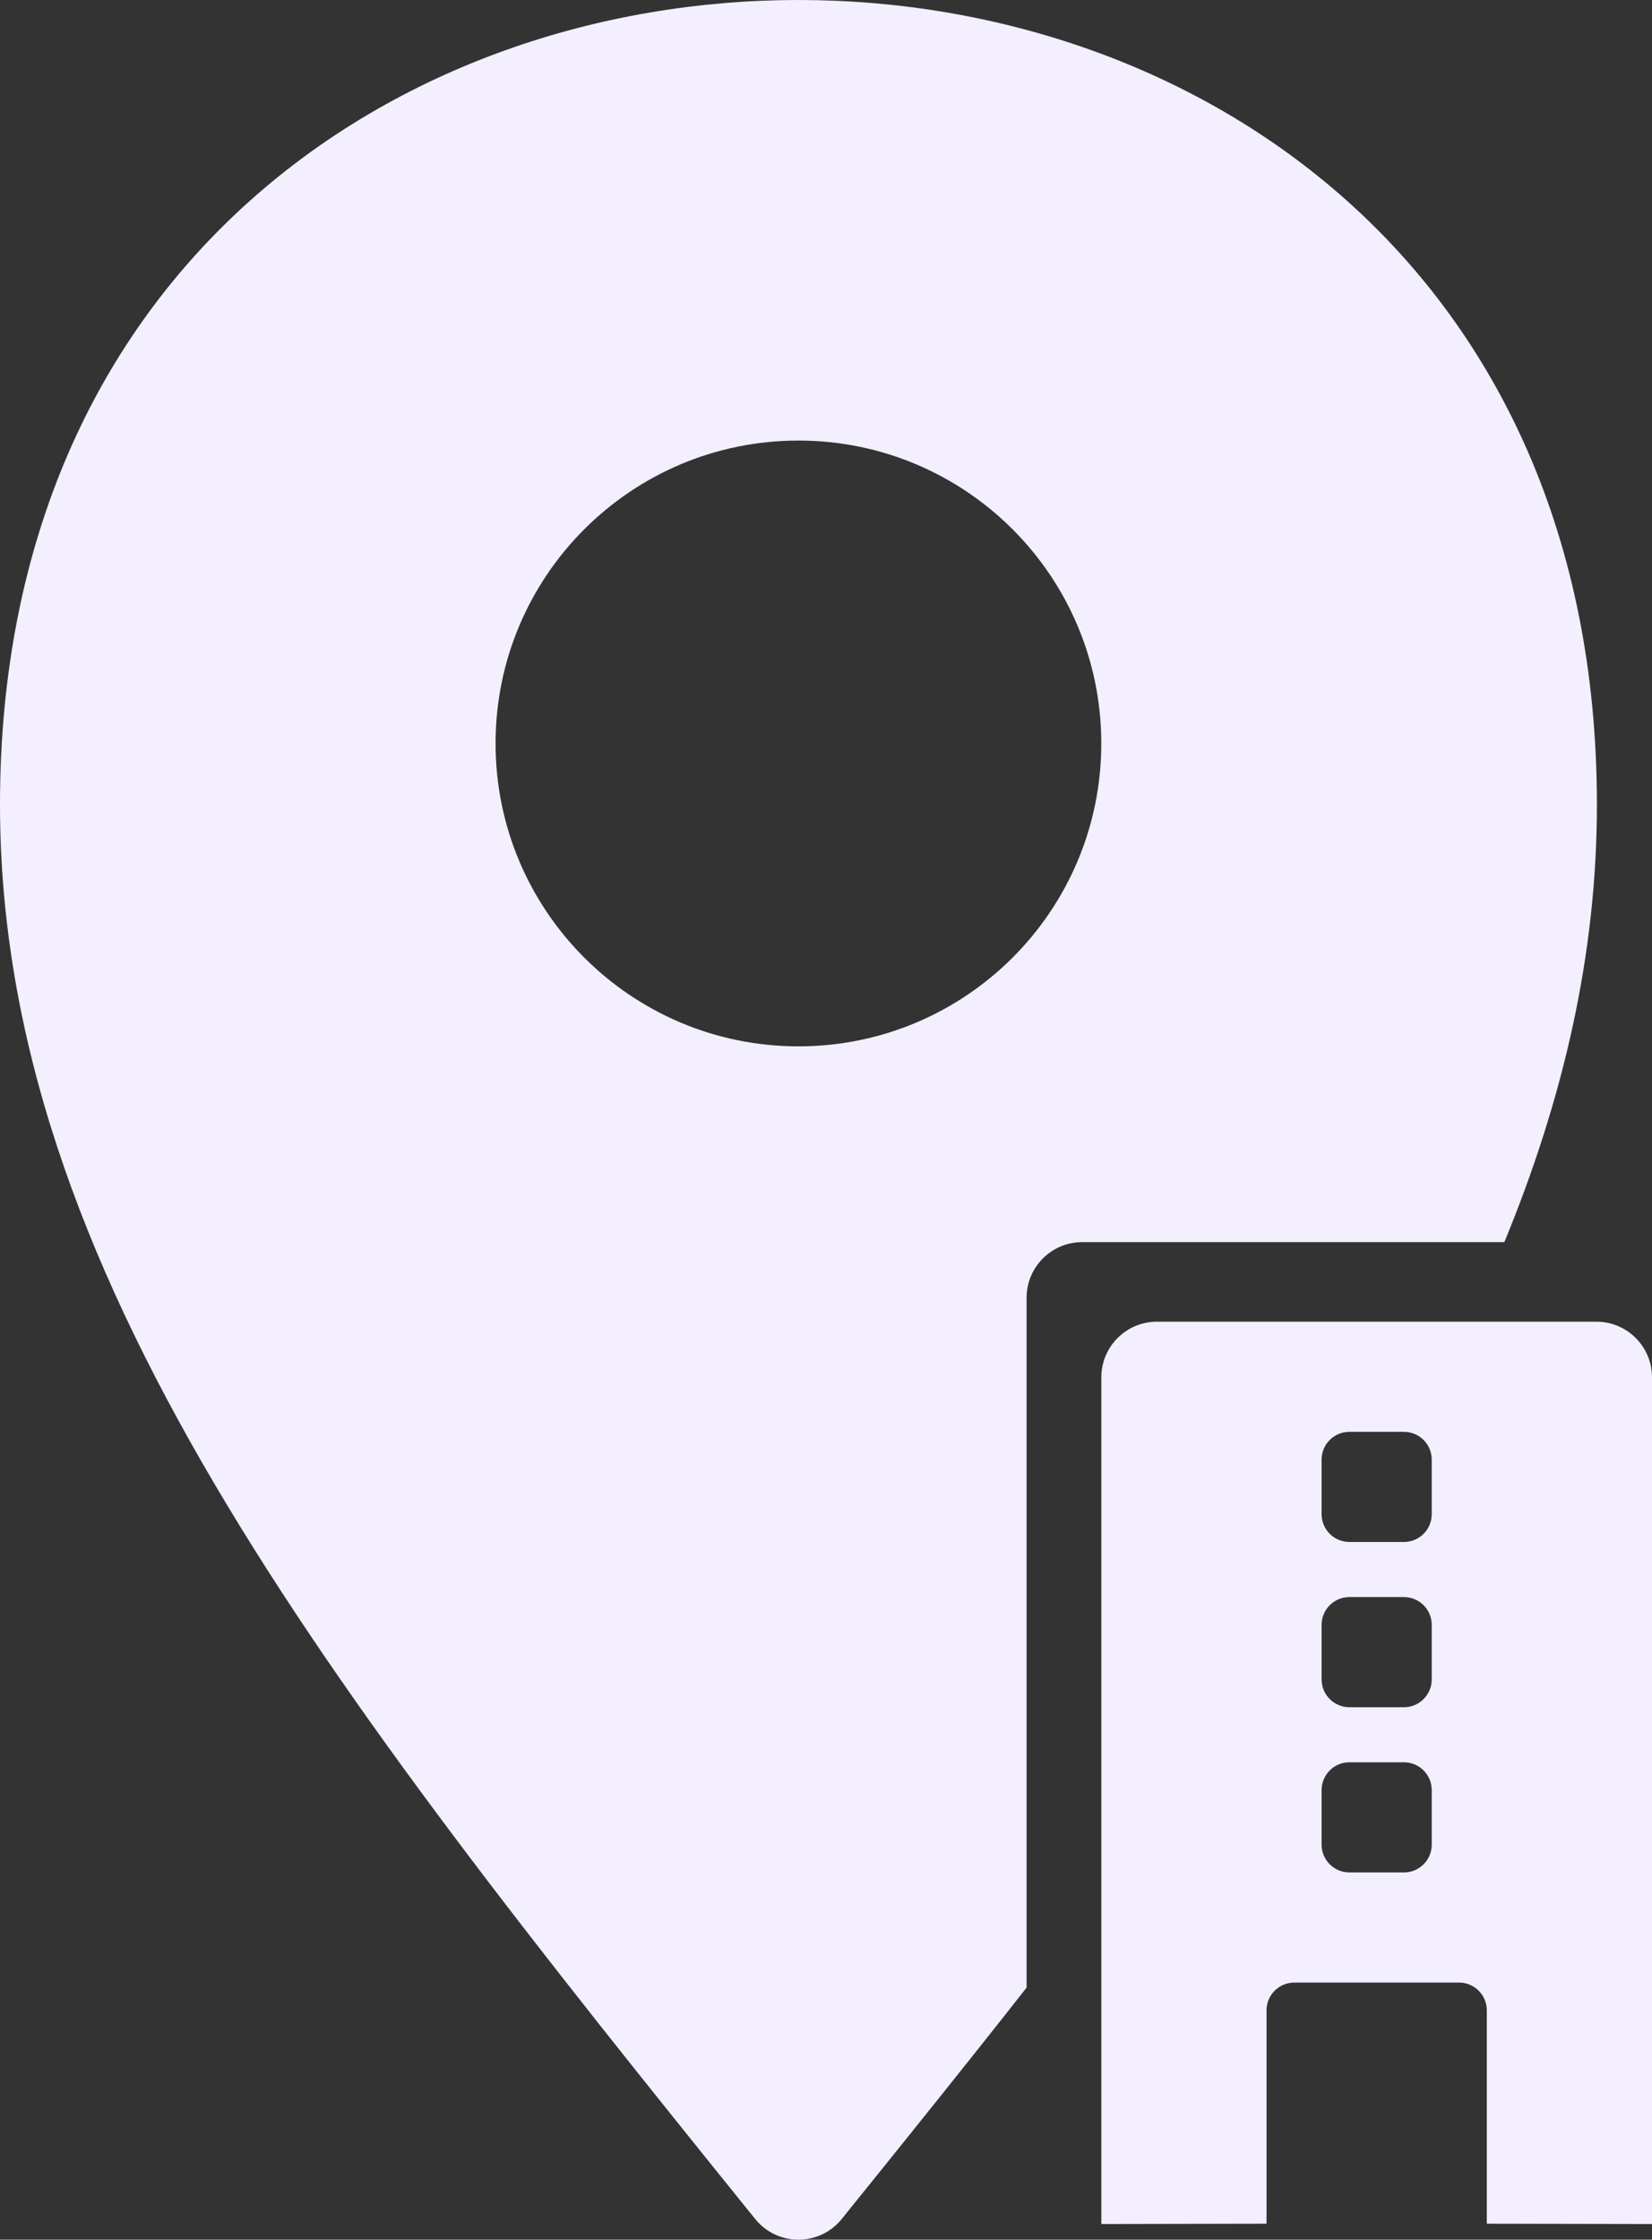
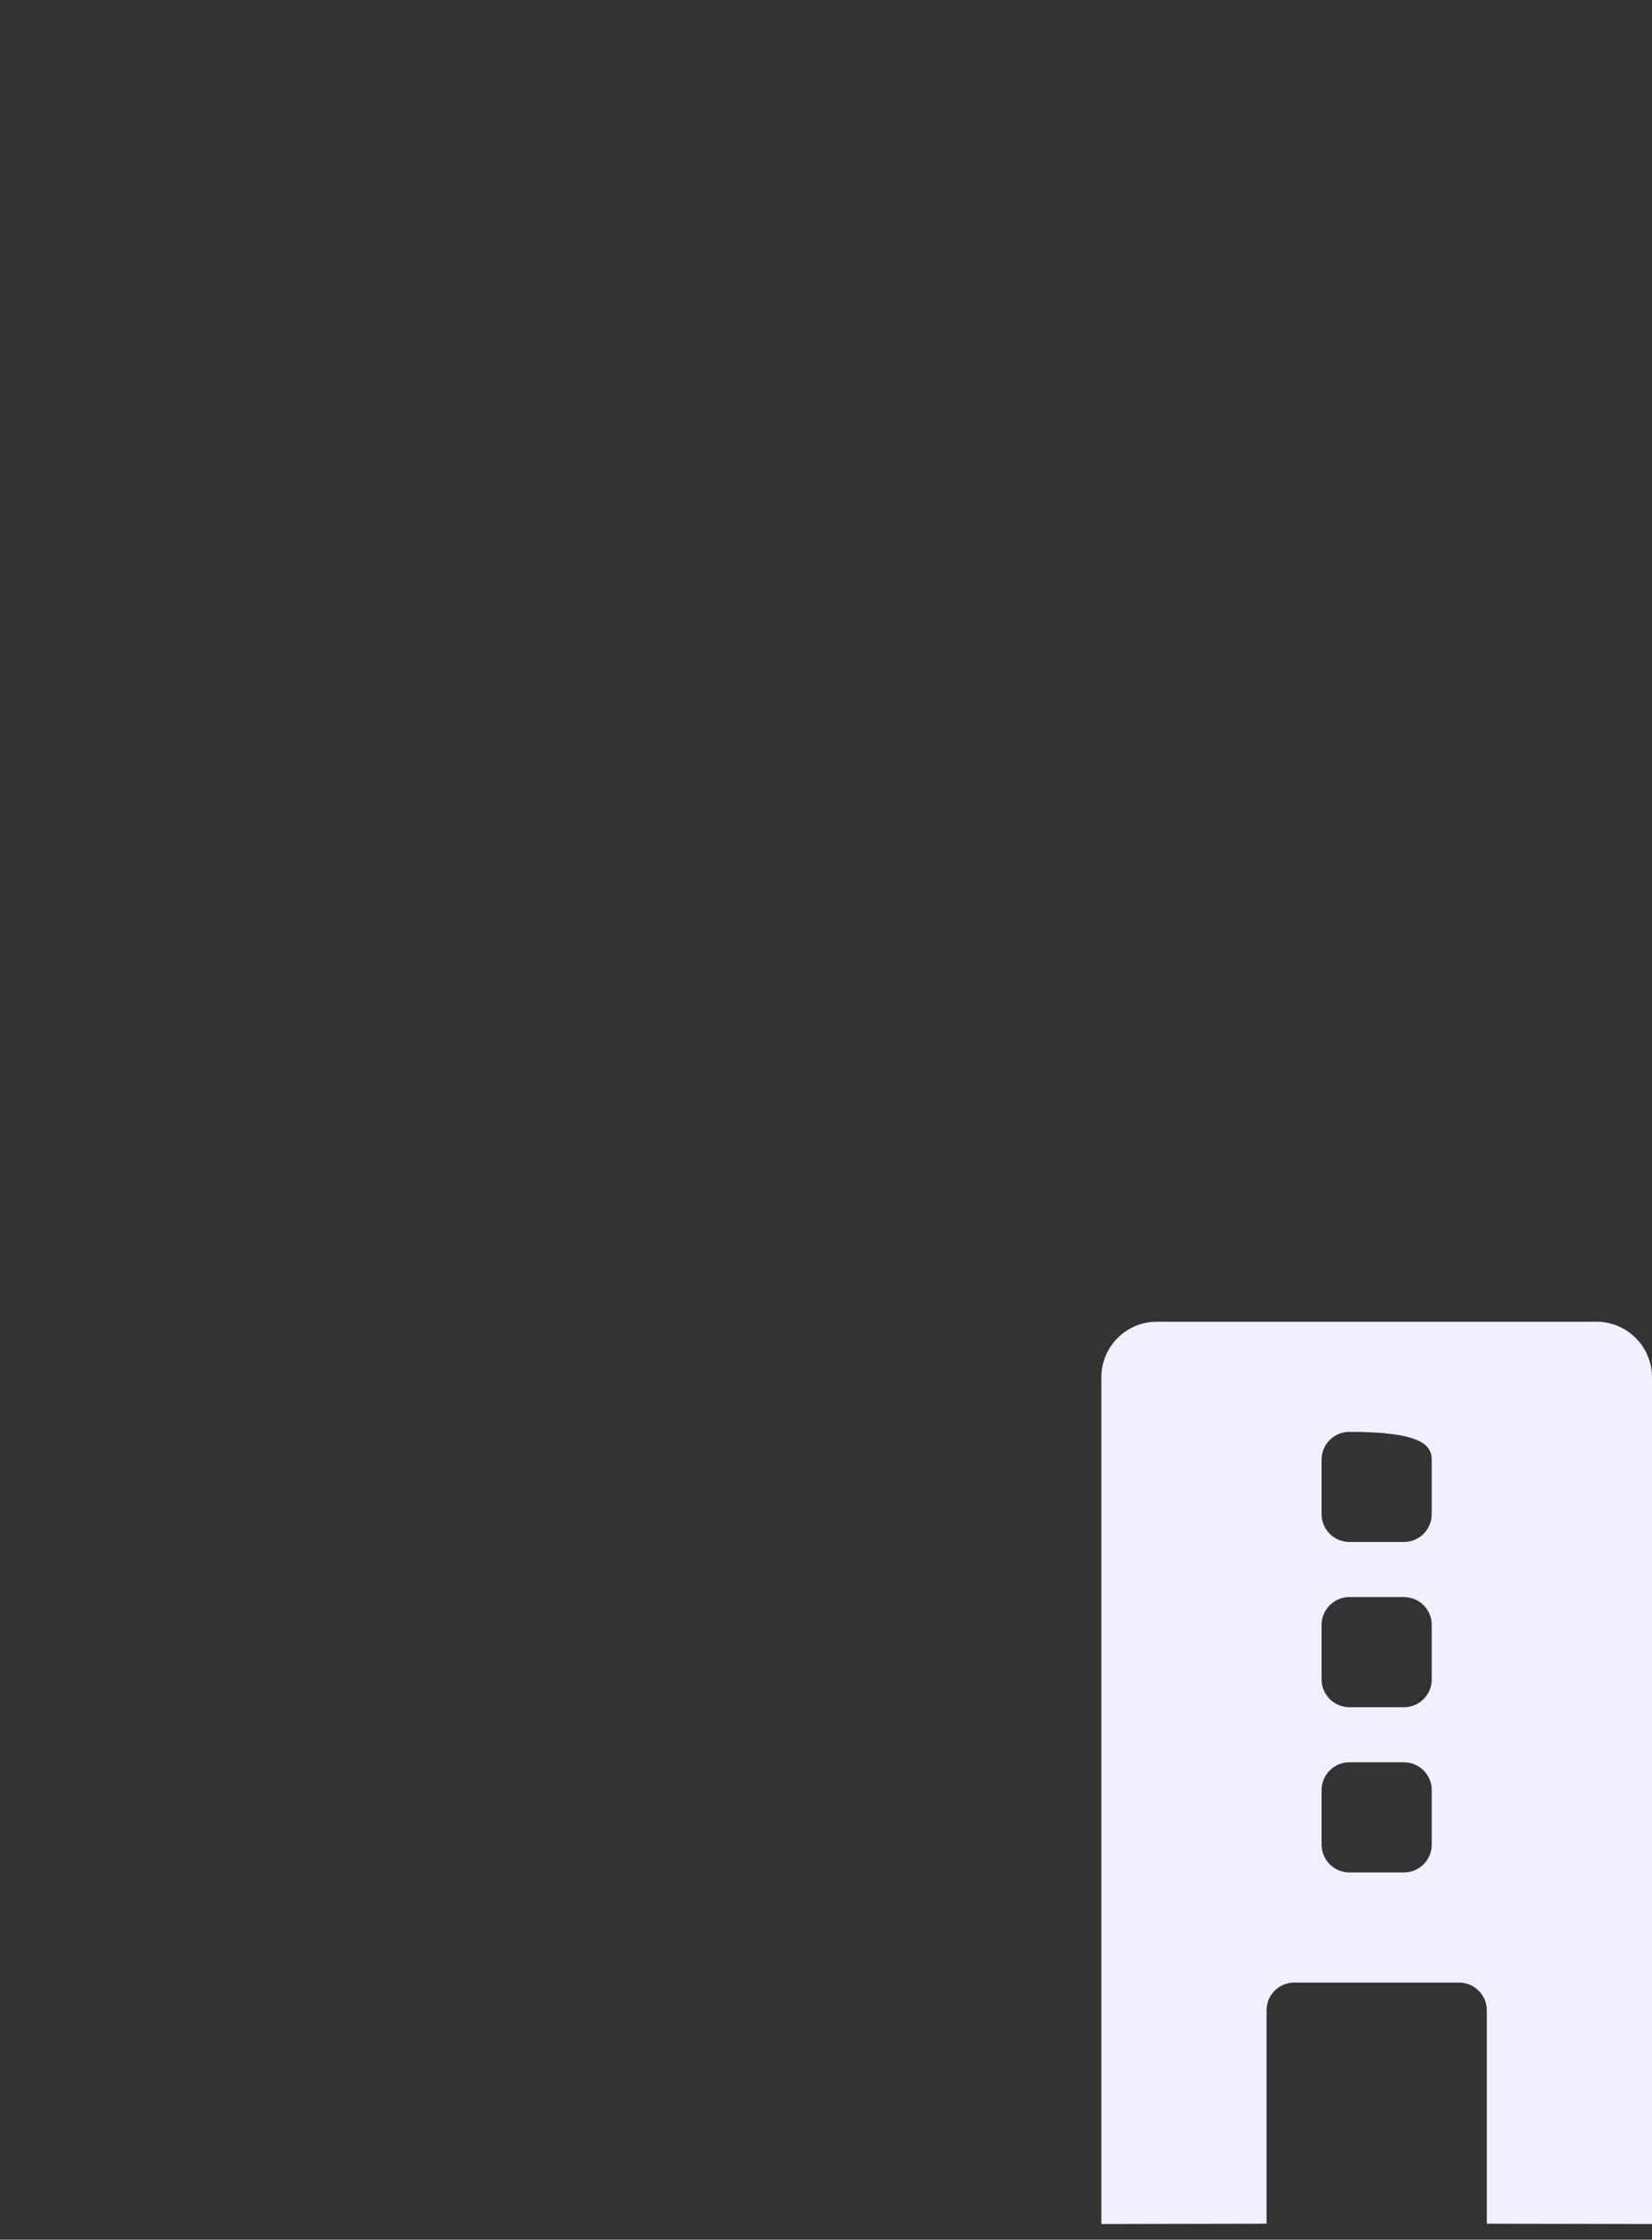
<svg xmlns="http://www.w3.org/2000/svg" width="287" height="389" viewBox="0 0 287 389" fill="none">
  <rect x="0" y="0" width="287" height="389" fill="#333333" stroke="none" />
-   <path fill-rule="evenodd" clip-rule="evenodd" d="M200.994 229.561C195.659 229.561 191.335 233.885 191.335 239.218V386.282L220.035 386.226V349.171C220.035 346.505 222.197 344.343 224.864 344.343H253.471C256.138 344.343 258.301 346.505 258.301 349.171V386.226L287 386.282V239.218C287 233.885 282.676 229.561 277.342 229.561H200.994ZM234.43 277.39C231.763 277.39 229.601 279.552 229.601 282.219V291.692C229.601 294.359 231.763 296.52 234.43 296.52H243.904C246.572 296.52 248.734 294.359 248.734 291.692V282.219C248.734 279.552 246.572 277.39 243.904 277.39H234.43ZM229.599 253.518C229.599 250.851 231.761 248.689 234.428 248.689H243.902C246.569 248.689 248.732 250.851 248.732 253.518V262.991C248.732 265.658 246.569 267.819 243.902 267.819H234.428C231.761 267.819 229.599 265.658 229.599 262.991V253.518ZM234.43 306.086C231.763 306.086 229.601 308.248 229.601 310.914V320.388C229.601 323.054 231.763 325.216 234.43 325.216H243.904C246.572 325.216 248.734 323.054 248.734 320.388V310.914C248.734 308.248 246.572 306.086 243.904 306.086H234.43Z" fill="#F3EFFF" />
-   <path fill-rule="evenodd" clip-rule="evenodd" d="M277.428 139.741C277.428 -46.58 0 -46.581 0 139.741C0 220.441 55.722 291.949 131.202 385.412C135.066 390.196 142.362 390.196 146.226 385.412C157.406 371.567 168.154 358.204 178.35 345.222V225.397C178.35 220.063 182.675 215.74 188.009 215.74H261.353C271.671 190.667 277.428 165.679 277.428 139.741ZM138.71 181.737C167.768 181.737 191.325 158.183 191.325 129.129C191.325 100.074 167.768 76.52 138.71 76.52C109.651 76.52 86.094 100.074 86.094 129.129C86.094 158.183 109.651 181.737 138.71 181.737Z" fill="#F3EFFF" />
+   <path fill-rule="evenodd" clip-rule="evenodd" d="M200.994 229.561C195.659 229.561 191.335 233.885 191.335 239.218V386.282L220.035 386.226V349.171C220.035 346.505 222.197 344.343 224.864 344.343H253.471C256.138 344.343 258.301 346.505 258.301 349.171V386.226L287 386.282V239.218C287 233.885 282.676 229.561 277.342 229.561H200.994ZM234.43 277.39C231.763 277.39 229.601 279.552 229.601 282.219V291.692C229.601 294.359 231.763 296.52 234.43 296.52H243.904C246.572 296.52 248.734 294.359 248.734 291.692V282.219C248.734 279.552 246.572 277.39 243.904 277.39H234.43ZM229.599 253.518C229.599 250.851 231.761 248.689 234.428 248.689C246.569 248.689 248.732 250.851 248.732 253.518V262.991C248.732 265.658 246.569 267.819 243.902 267.819H234.428C231.761 267.819 229.599 265.658 229.599 262.991V253.518ZM234.43 306.086C231.763 306.086 229.601 308.248 229.601 310.914V320.388C229.601 323.054 231.763 325.216 234.43 325.216H243.904C246.572 325.216 248.734 323.054 248.734 320.388V310.914C248.734 308.248 246.572 306.086 243.904 306.086H234.43Z" fill="#F3EFFF" />
</svg>